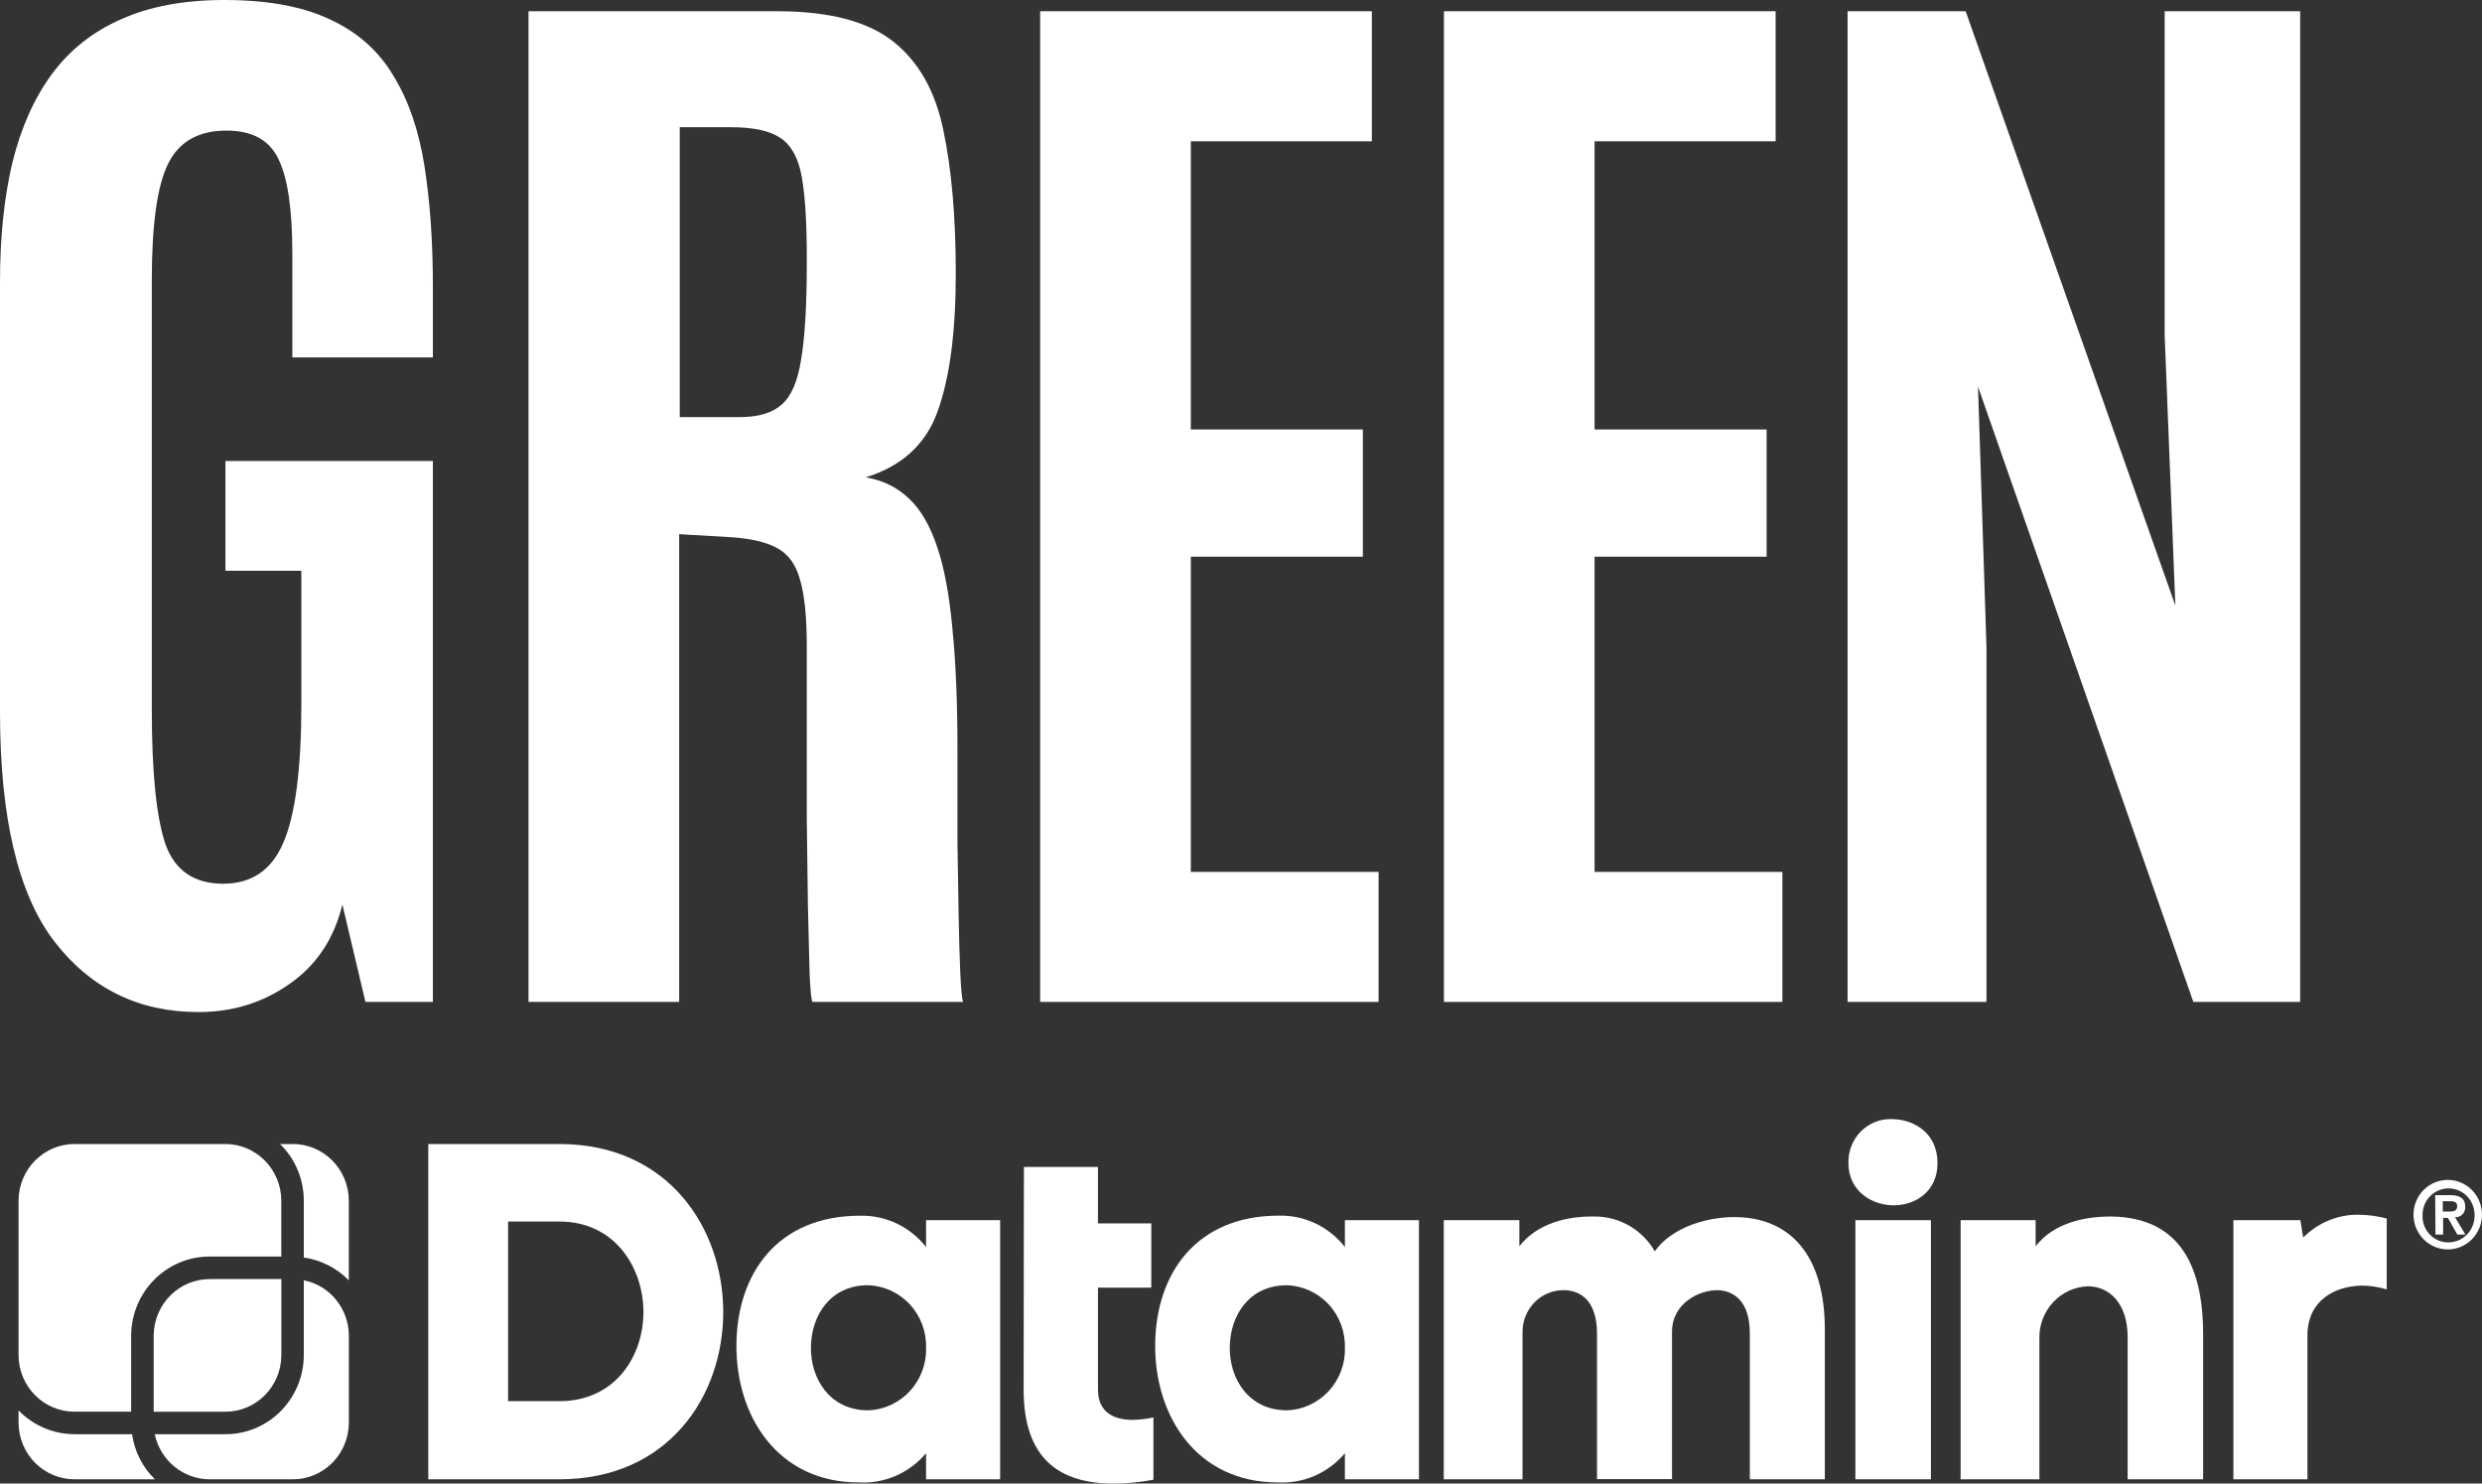
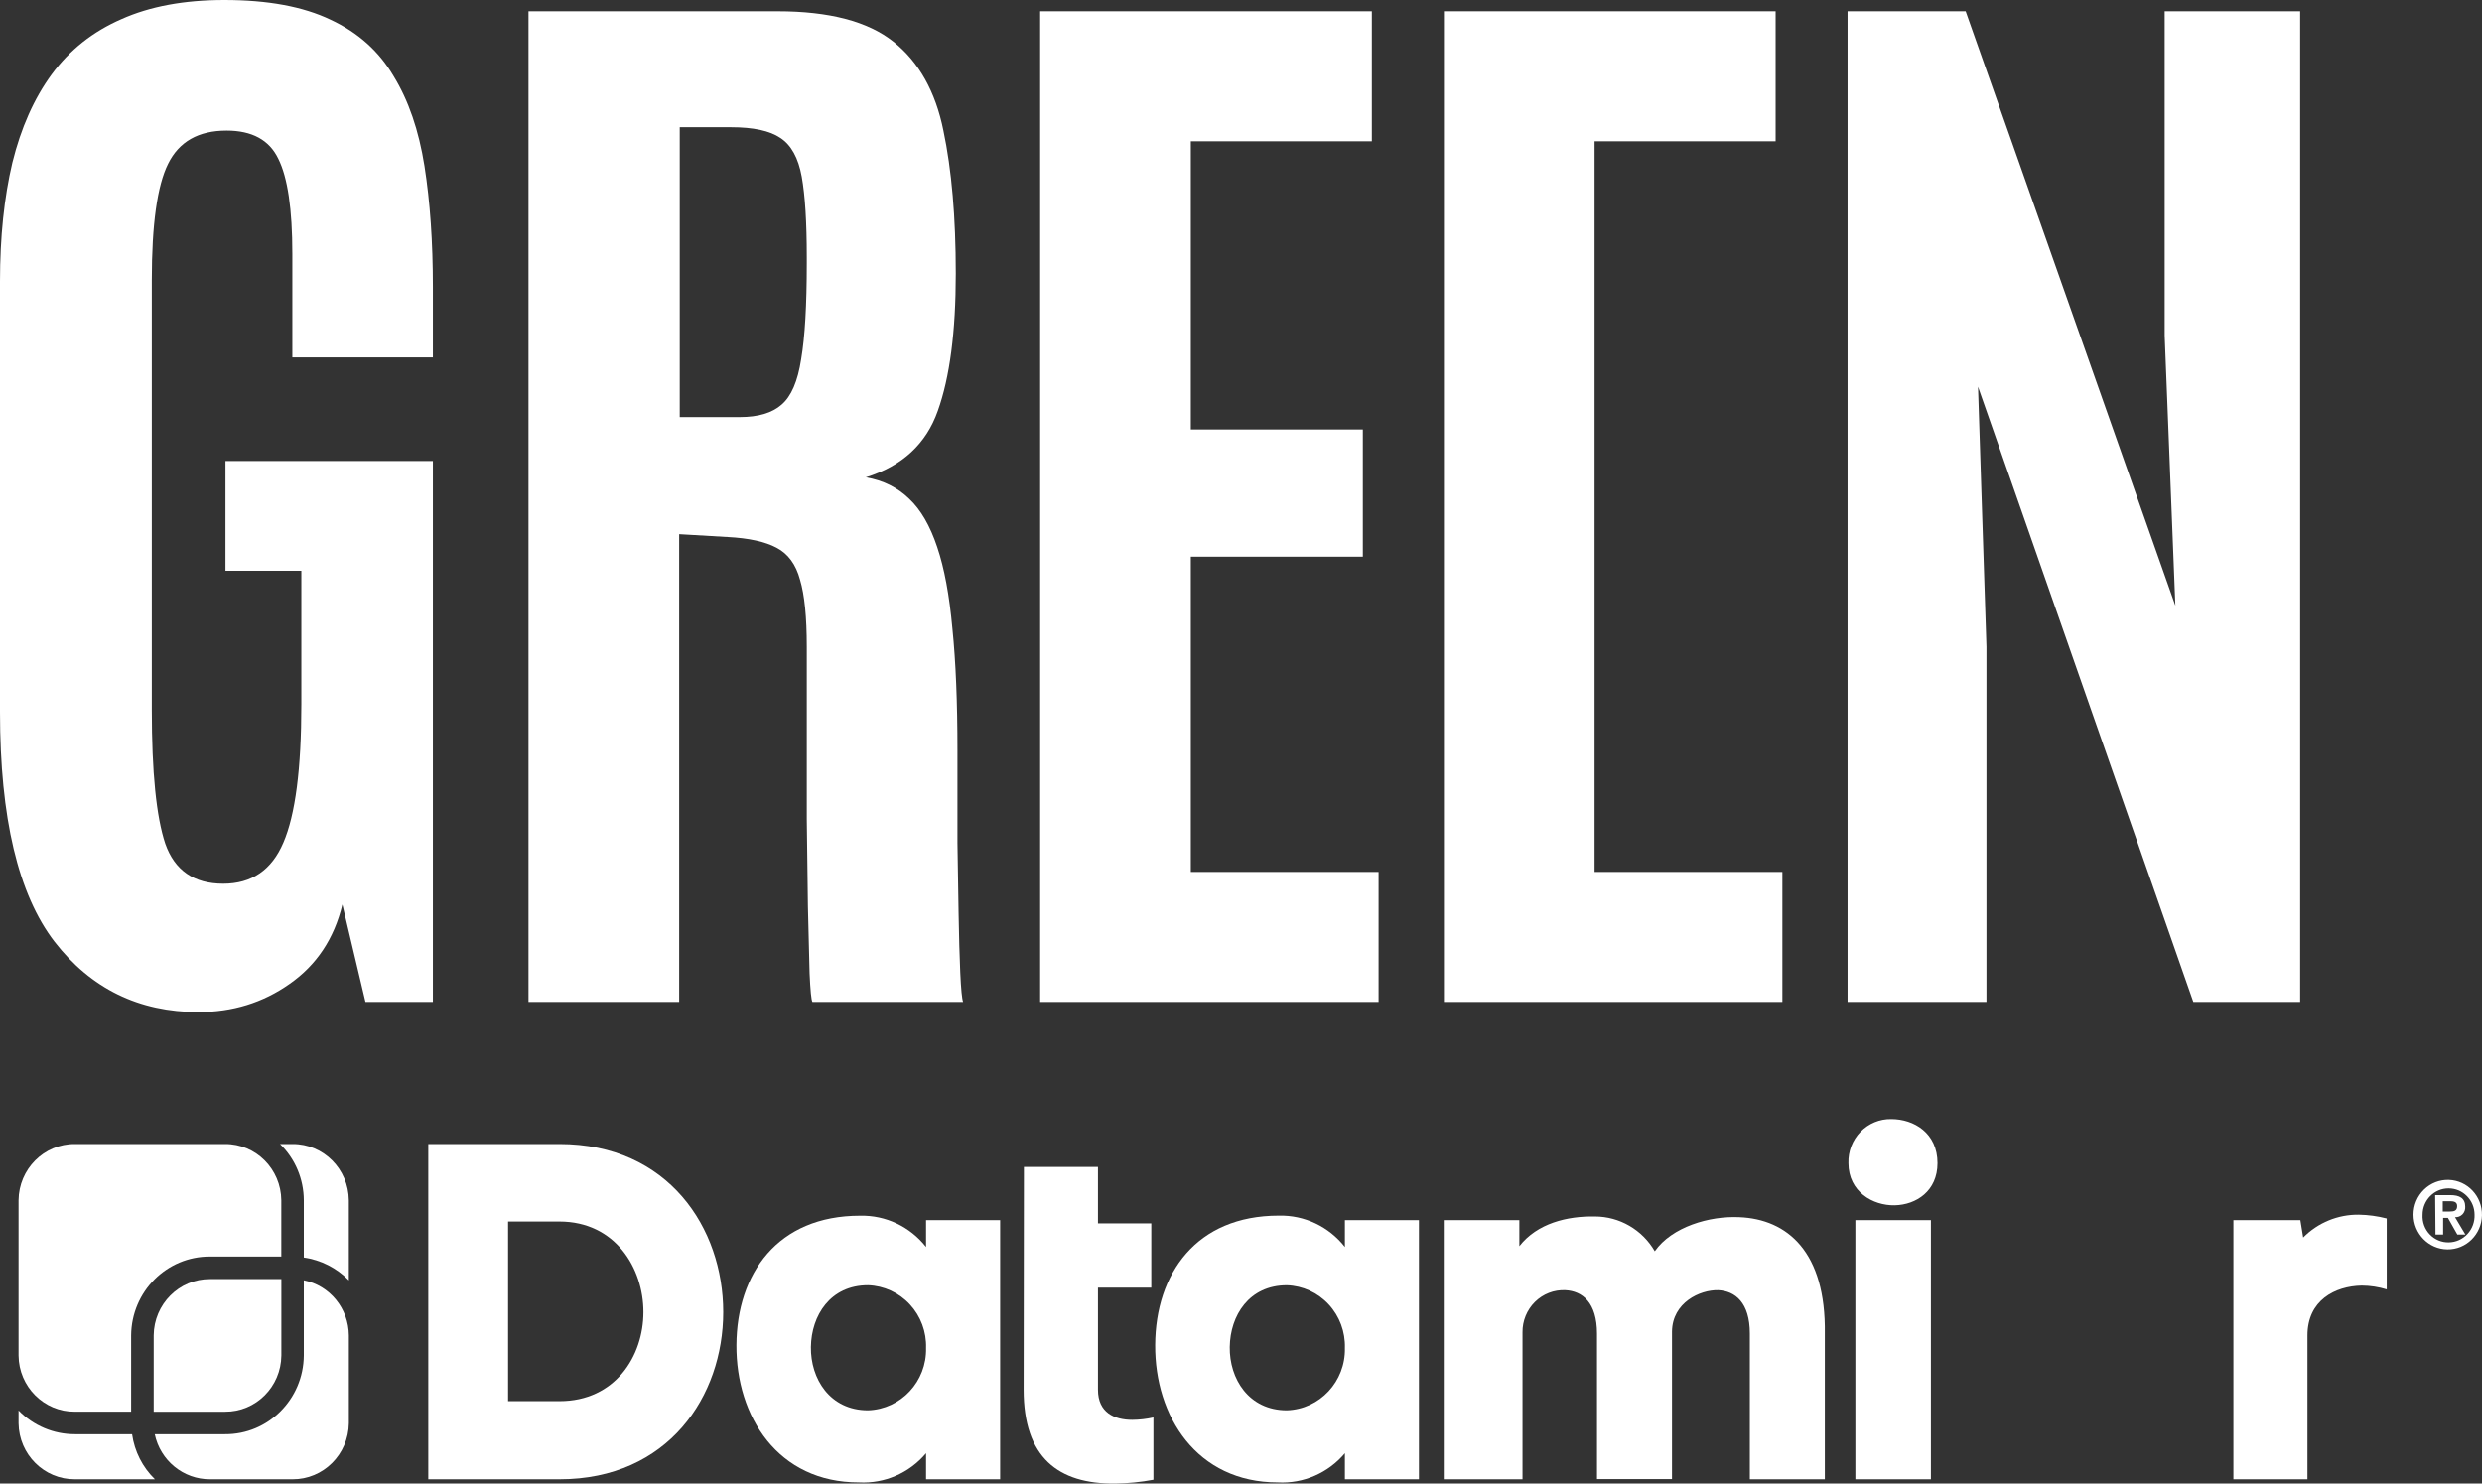
<svg xmlns="http://www.w3.org/2000/svg" width="92" height="55" viewBox="0 0 92 55" fill="none">
  <rect x="0" y="0" width="92" height="55" fill="#333333" stroke="none" />
  <path d="M68.484 37.144V0.417H72.861L80.634 22.453L80.238 12.437V0.417H85.26V37.144H81.3L73.319 14.336L73.632 23.977V37.144H68.484Z" fill="white" />
-   <path d="M53.522 37.144V0.417H65.817V5.238H59.106V15.922H65.483V20.638H59.106V32.324H66.067V37.144H53.522Z" fill="white" />
+   <path d="M53.522 37.144V0.417H65.817V5.238H59.106V15.922H65.483H59.106V32.324H66.067V37.144H53.522Z" fill="white" />
  <path d="M38.555 37.144V0.417H50.85V5.238H44.14V15.922H50.516V20.638H44.14V32.324H51.1V37.144H38.555Z" fill="white" />
  <path d="M19.59 37.144V0.417H28.822C30.739 0.417 32.17 0.793 33.114 1.544C34.059 2.295 34.677 3.394 34.969 4.841C35.275 6.288 35.428 8.055 35.428 10.142C35.428 12.298 35.205 13.995 34.761 15.233C34.33 16.458 33.441 17.278 32.093 17.696C32.732 17.807 33.267 18.071 33.698 18.489C34.129 18.892 34.476 19.49 34.74 20.283C35.004 21.062 35.191 22.071 35.303 23.309C35.428 24.533 35.49 26.036 35.49 27.817C35.49 27.956 35.49 28.345 35.49 28.985C35.49 29.625 35.49 30.383 35.49 31.26C35.504 32.122 35.518 32.985 35.532 33.847C35.546 34.71 35.567 35.447 35.594 36.059C35.622 36.671 35.657 37.033 35.699 37.144H30.114C30.072 37.075 30.037 36.72 30.009 36.08C29.995 35.426 29.975 34.599 29.947 33.597C29.933 32.595 29.919 31.517 29.905 30.362C29.905 29.208 29.905 28.074 29.905 26.961C29.905 25.834 29.905 24.839 29.905 23.977C29.905 22.878 29.822 22.05 29.655 21.494C29.502 20.923 29.211 20.527 28.78 20.304C28.363 20.082 27.759 19.949 26.967 19.908L25.175 19.803V37.144H19.59ZM25.196 15.463H27.425C28.106 15.463 28.62 15.31 28.968 15.004C29.329 14.698 29.572 14.134 29.697 13.313C29.836 12.493 29.905 11.31 29.905 9.766V9.537C29.905 8.243 29.843 7.248 29.718 6.552C29.593 5.857 29.329 5.377 28.926 5.113C28.537 4.848 27.925 4.716 27.092 4.716H25.196V15.463Z" fill="white" />
  <path d="M7.356 37.52C5.147 37.52 3.369 36.651 2.021 34.911C0.674 33.159 0 30.321 0 26.398V10.434C0 8.792 0.153 7.325 0.458 6.031C0.778 4.737 1.264 3.645 1.917 2.755C2.584 1.85 3.445 1.169 4.501 0.709C5.557 0.236 6.828 0 8.315 0C9.926 0 11.239 0.243 12.253 0.73C13.268 1.203 14.046 1.899 14.587 2.817C15.143 3.721 15.525 4.834 15.734 6.156C15.942 7.478 16.046 8.973 16.046 10.643V13.251H10.836V9.411C10.836 7.756 10.663 6.58 10.315 5.885C9.982 5.189 9.343 4.841 8.398 4.841C7.356 4.841 6.634 5.252 6.231 6.072C5.828 6.879 5.627 8.319 5.627 10.392V26.314C5.627 28.623 5.793 30.279 6.127 31.28C6.474 32.268 7.19 32.762 8.273 32.762C9.329 32.762 10.072 32.254 10.503 31.239C10.947 30.209 11.17 28.498 11.17 26.105V21.16H8.357V17.091H16.046V37.144H13.546L12.691 33.534C12.385 34.8 11.732 35.781 10.732 36.477C9.746 37.172 8.62 37.52 7.356 37.52Z" fill="white" />
  <path d="M56.318 45.234V46.201C56.984 45.347 58.101 45.08 59.117 45.099C60.03 45.099 60.875 45.589 61.338 46.388C61.973 45.482 63.366 45.073 64.468 45.125C66.254 45.196 67.685 46.413 67.641 49.442V54.842H64.861V49.442C64.861 48.289 64.318 47.863 63.69 47.831C63.008 47.815 61.992 48.292 61.976 49.358V54.835H59.196V49.442C59.196 48.289 58.654 47.863 58.022 47.831C57.604 47.812 57.197 47.969 56.897 48.265C56.597 48.561 56.43 48.969 56.435 49.394V54.842H53.516V45.234H56.318Z" fill="white" />
  <path d="M20.737 42.412C24.777 42.412 26.808 45.537 26.808 48.643C26.808 51.749 24.777 54.842 20.737 54.842H15.875V42.412H20.737ZM20.737 51.945C22.803 51.945 23.85 50.276 23.85 48.643C23.85 47.01 22.803 45.286 20.737 45.286H18.833V51.945H20.737Z" fill="white" />
  <path d="M34.326 46.23V45.234H37.072V54.842H34.326V53.875C33.709 54.609 32.791 55.009 31.841 54.958C28.836 54.964 27.281 52.512 27.297 49.864C27.313 47.216 28.82 45.07 31.88 45.07C32.829 45.047 33.734 45.476 34.326 46.23ZM34.326 49.974C34.345 49.375 34.129 48.794 33.725 48.358C33.322 47.922 32.764 47.666 32.175 47.647C30.775 47.647 30.074 48.769 30.058 49.938C30.042 51.108 30.756 52.284 32.175 52.284C33.395 52.245 34.357 51.213 34.326 49.974Z" fill="white" />
  <path d="M37.953 43.263H40.698V45.354H42.675V47.738H40.698V51.52C40.698 52.371 41.31 52.638 41.967 52.638C42.232 52.636 42.496 52.606 42.754 52.548V54.858C42.286 54.946 41.812 54.993 41.336 55C39.219 55.019 37.943 54.033 37.943 51.52L37.953 43.263Z" fill="white" />
  <path d="M49.851 46.23V45.234H52.596V54.842H49.851V53.875C49.234 54.609 48.315 55.009 47.366 54.958C44.358 54.958 42.803 52.506 42.819 49.861C42.834 47.216 44.342 45.067 47.401 45.067C48.352 45.043 49.259 45.474 49.851 46.23ZM49.851 49.974C49.87 49.376 49.654 48.794 49.25 48.358C48.846 47.922 48.289 47.666 47.699 47.648C46.3 47.648 45.599 48.769 45.583 49.938C45.567 51.108 46.281 52.284 47.699 52.284C48.92 52.245 49.881 51.213 49.851 49.974Z" fill="white" />
  <path d="M70.103 41.487C70.944 41.487 71.817 42.003 71.817 43.121C71.817 44.152 71.033 44.667 70.23 44.684C69.427 44.7 68.516 44.187 68.516 43.121C68.502 42.688 68.664 42.267 68.964 41.958C69.264 41.65 69.676 41.479 70.103 41.487ZM68.773 45.234V54.842H71.573V45.234H68.773Z" fill="white" />
-   <path d="M75.454 45.234V46.201C76.12 45.347 77.237 45.099 78.253 45.099C80.947 45.134 81.68 47.158 81.664 49.555V54.842H78.865V49.568C78.865 48.279 78.148 47.686 77.396 47.686C76.375 47.721 75.572 48.583 75.594 49.619V54.842H72.674V45.234H75.454Z" fill="white" />
  <path d="M85.53 54.842H82.785V45.234H85.267L85.372 45.879C85.92 45.326 86.665 45.021 87.438 45.032C87.786 45.038 88.132 45.086 88.469 45.173V47.802C88.168 47.71 87.856 47.662 87.542 47.66C86.543 47.68 85.53 48.211 85.53 49.507V54.842Z" fill="white" />
  <path d="M10.842 42.412C11.986 42.405 12.92 43.339 12.93 44.5V47.467C12.48 47.007 11.894 46.71 11.261 46.62V44.5C11.259 43.711 10.94 42.957 10.379 42.412H10.842Z" fill="white" />
  <path d="M8.339 53.17C9.939 53.182 11.248 51.876 11.261 50.251V47.464C12.225 47.655 12.923 48.51 12.931 49.507V52.764C12.915 53.921 11.983 54.849 10.842 54.842H7.783C6.797 54.846 5.943 54.148 5.736 53.17H8.339Z" fill="white" />
  <path d="M5.697 52.336V49.507C5.708 48.346 6.642 47.412 7.785 47.419H10.429V50.251C10.418 51.412 9.484 52.344 8.341 52.336H5.697Z" fill="white" />
  <path d="M0.688 44.5C0.698 43.339 1.632 42.405 2.776 42.412H8.339C9.483 42.405 10.417 43.339 10.427 44.5V46.584H7.784C6.182 46.574 4.875 47.881 4.861 49.507V52.335H2.776C1.632 52.344 0.698 51.411 0.688 50.251V44.5Z" fill="white" />
  <path d="M0.688 52.764V52.29C1.24 52.855 1.992 53.172 2.776 53.17H4.896C4.986 53.808 5.284 54.397 5.743 54.842H2.776C1.636 54.849 0.703 53.921 0.688 52.764Z" fill="white" />
  <path d="M90.772 43.743C91.467 43.766 92.014 44.352 91.999 45.058C91.984 45.764 91.413 46.327 90.717 46.319C90.022 46.312 89.461 45.738 89.461 45.031C89.461 44.682 89.6 44.348 89.847 44.105C90.094 43.862 90.428 43.731 90.772 43.743ZM90.772 46.059C91.033 46.054 91.281 45.943 91.46 45.75C91.639 45.557 91.734 45.299 91.724 45.035C91.724 44.495 91.292 44.057 90.76 44.057C90.229 44.057 89.797 44.495 89.797 45.035C89.781 45.305 89.877 45.569 90.063 45.764C90.248 45.959 90.505 46.066 90.772 46.059ZM90.264 44.306H90.816C91.175 44.306 91.378 44.422 91.378 44.738C91.385 44.842 91.348 44.945 91.276 45.019C91.203 45.093 91.103 45.132 91 45.125L91.384 45.769H91.086L90.737 45.151H90.559V45.769H90.276L90.264 44.306ZM90.546 44.915H90.8C90.962 44.915 91.079 44.89 91.079 44.712C91.079 44.535 90.918 44.532 90.787 44.532H90.546V44.915Z" fill="white" />
</svg>